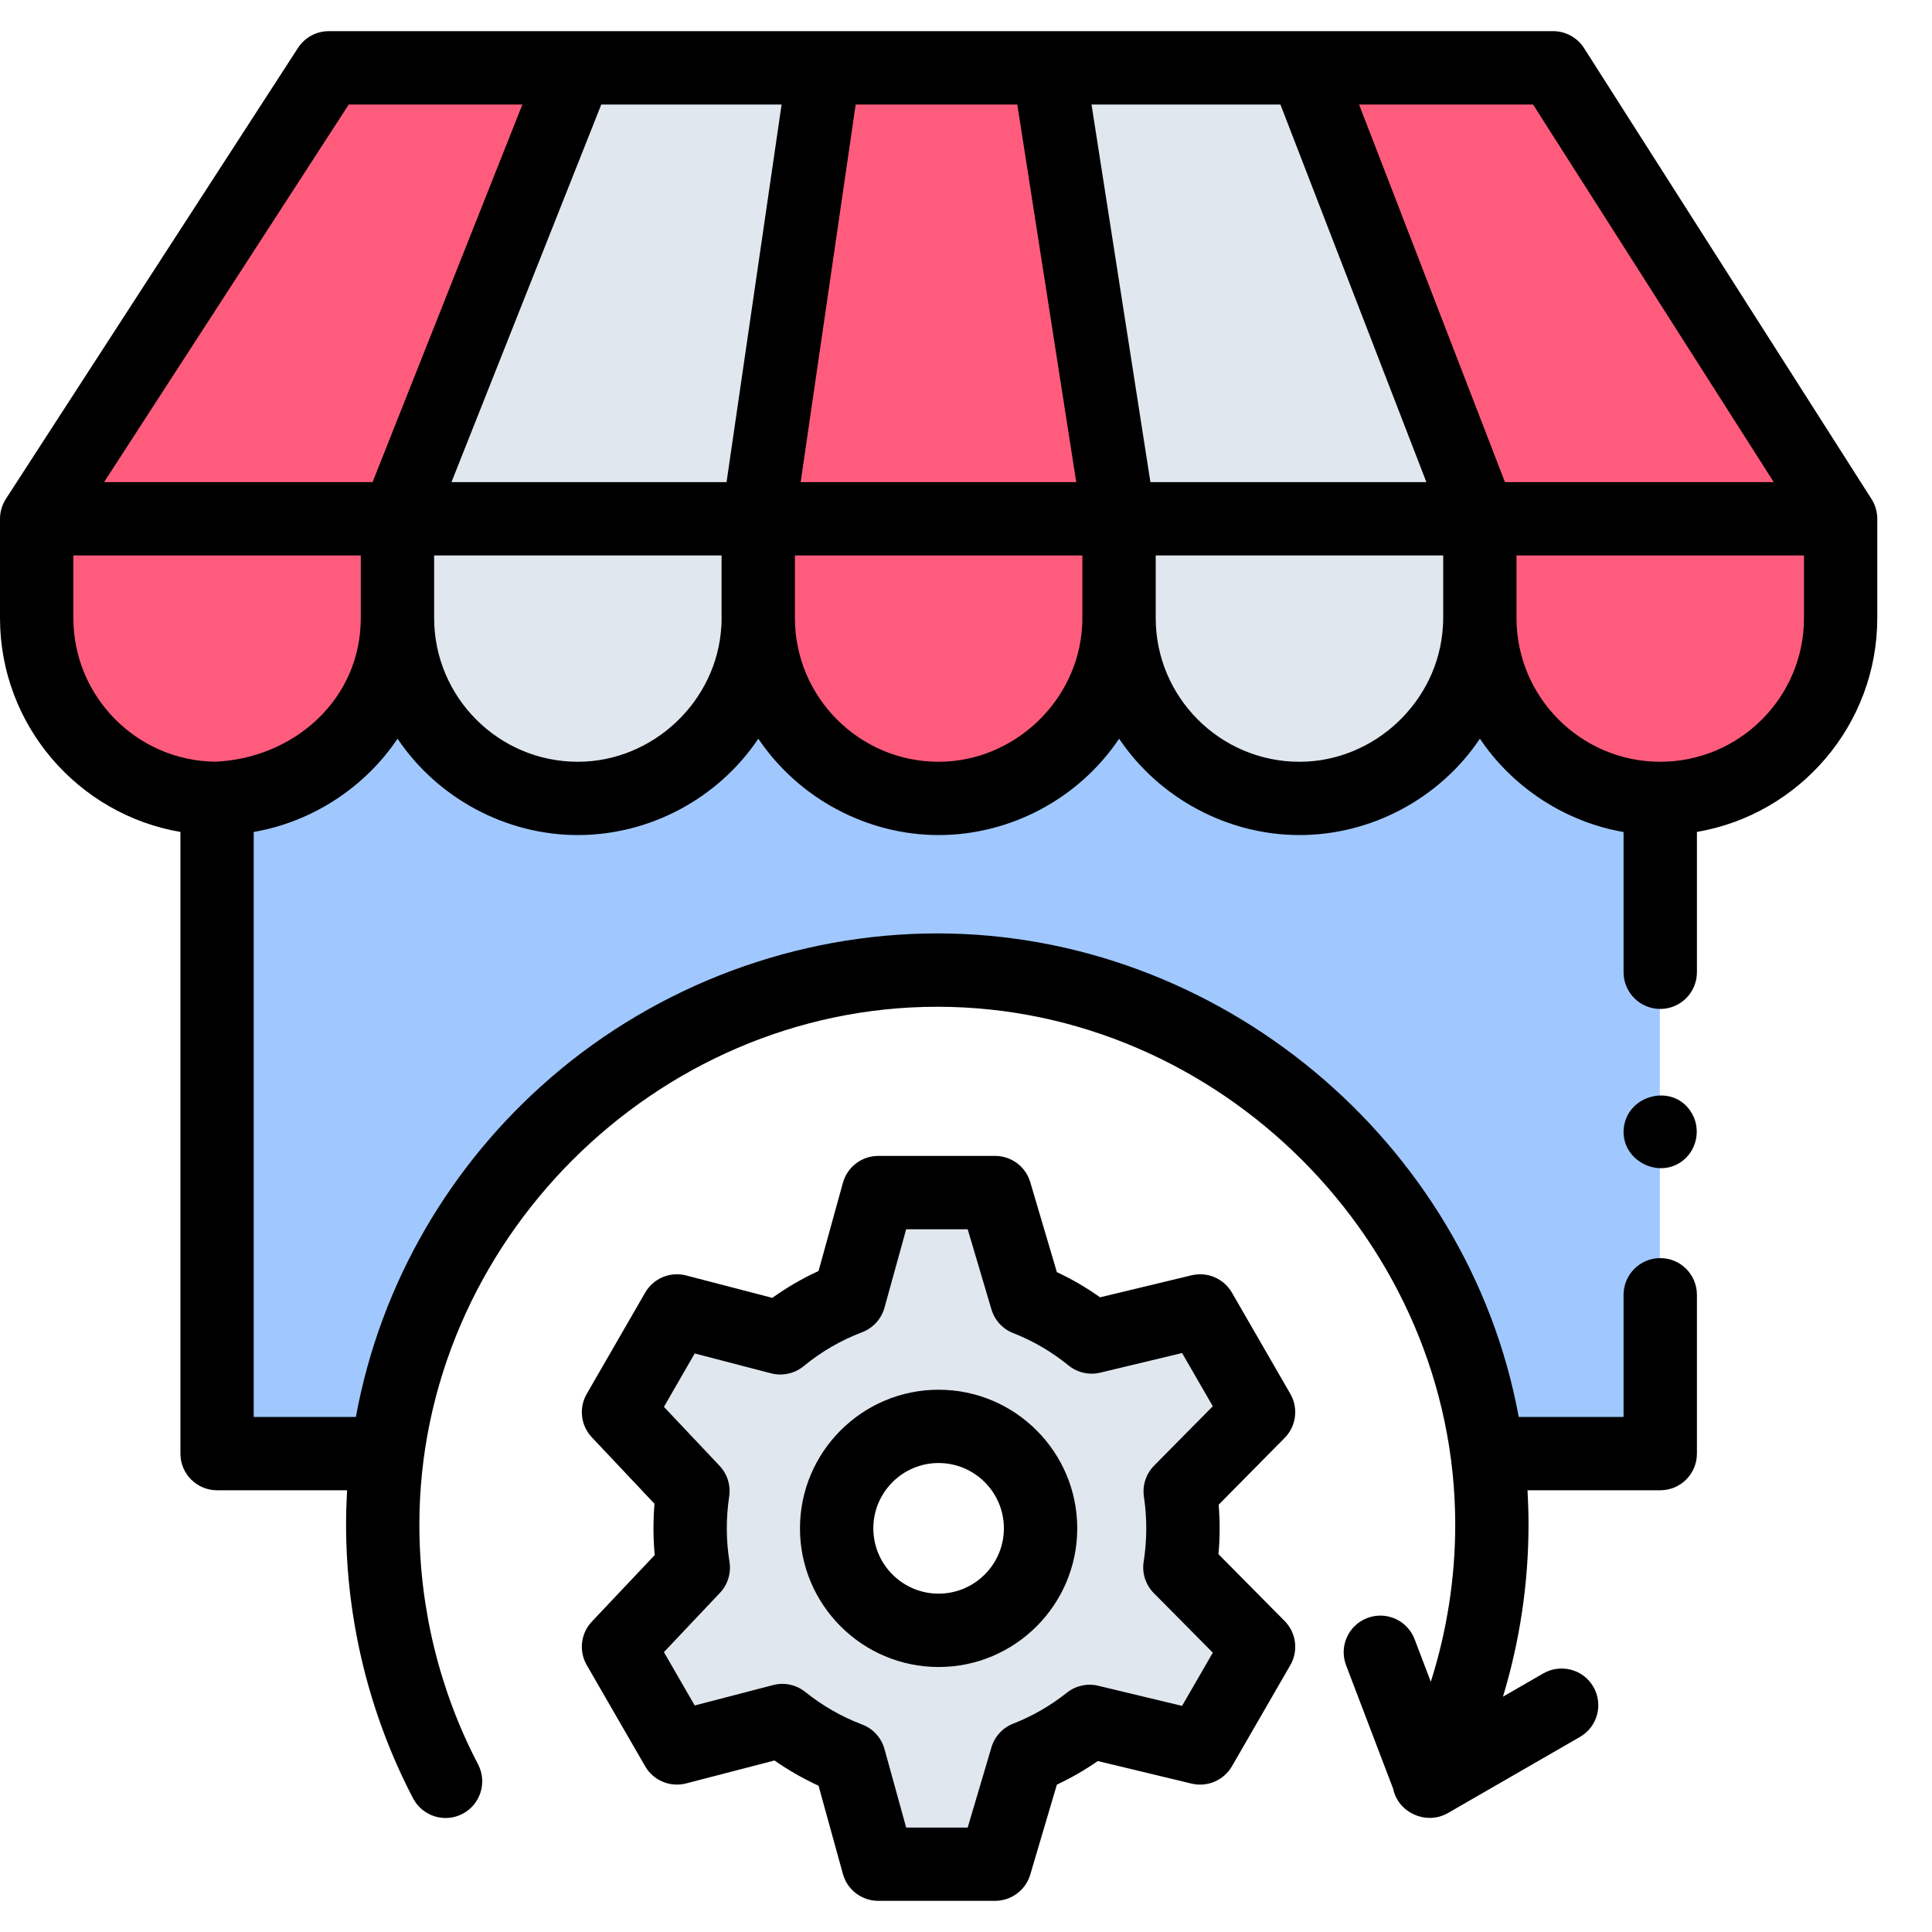
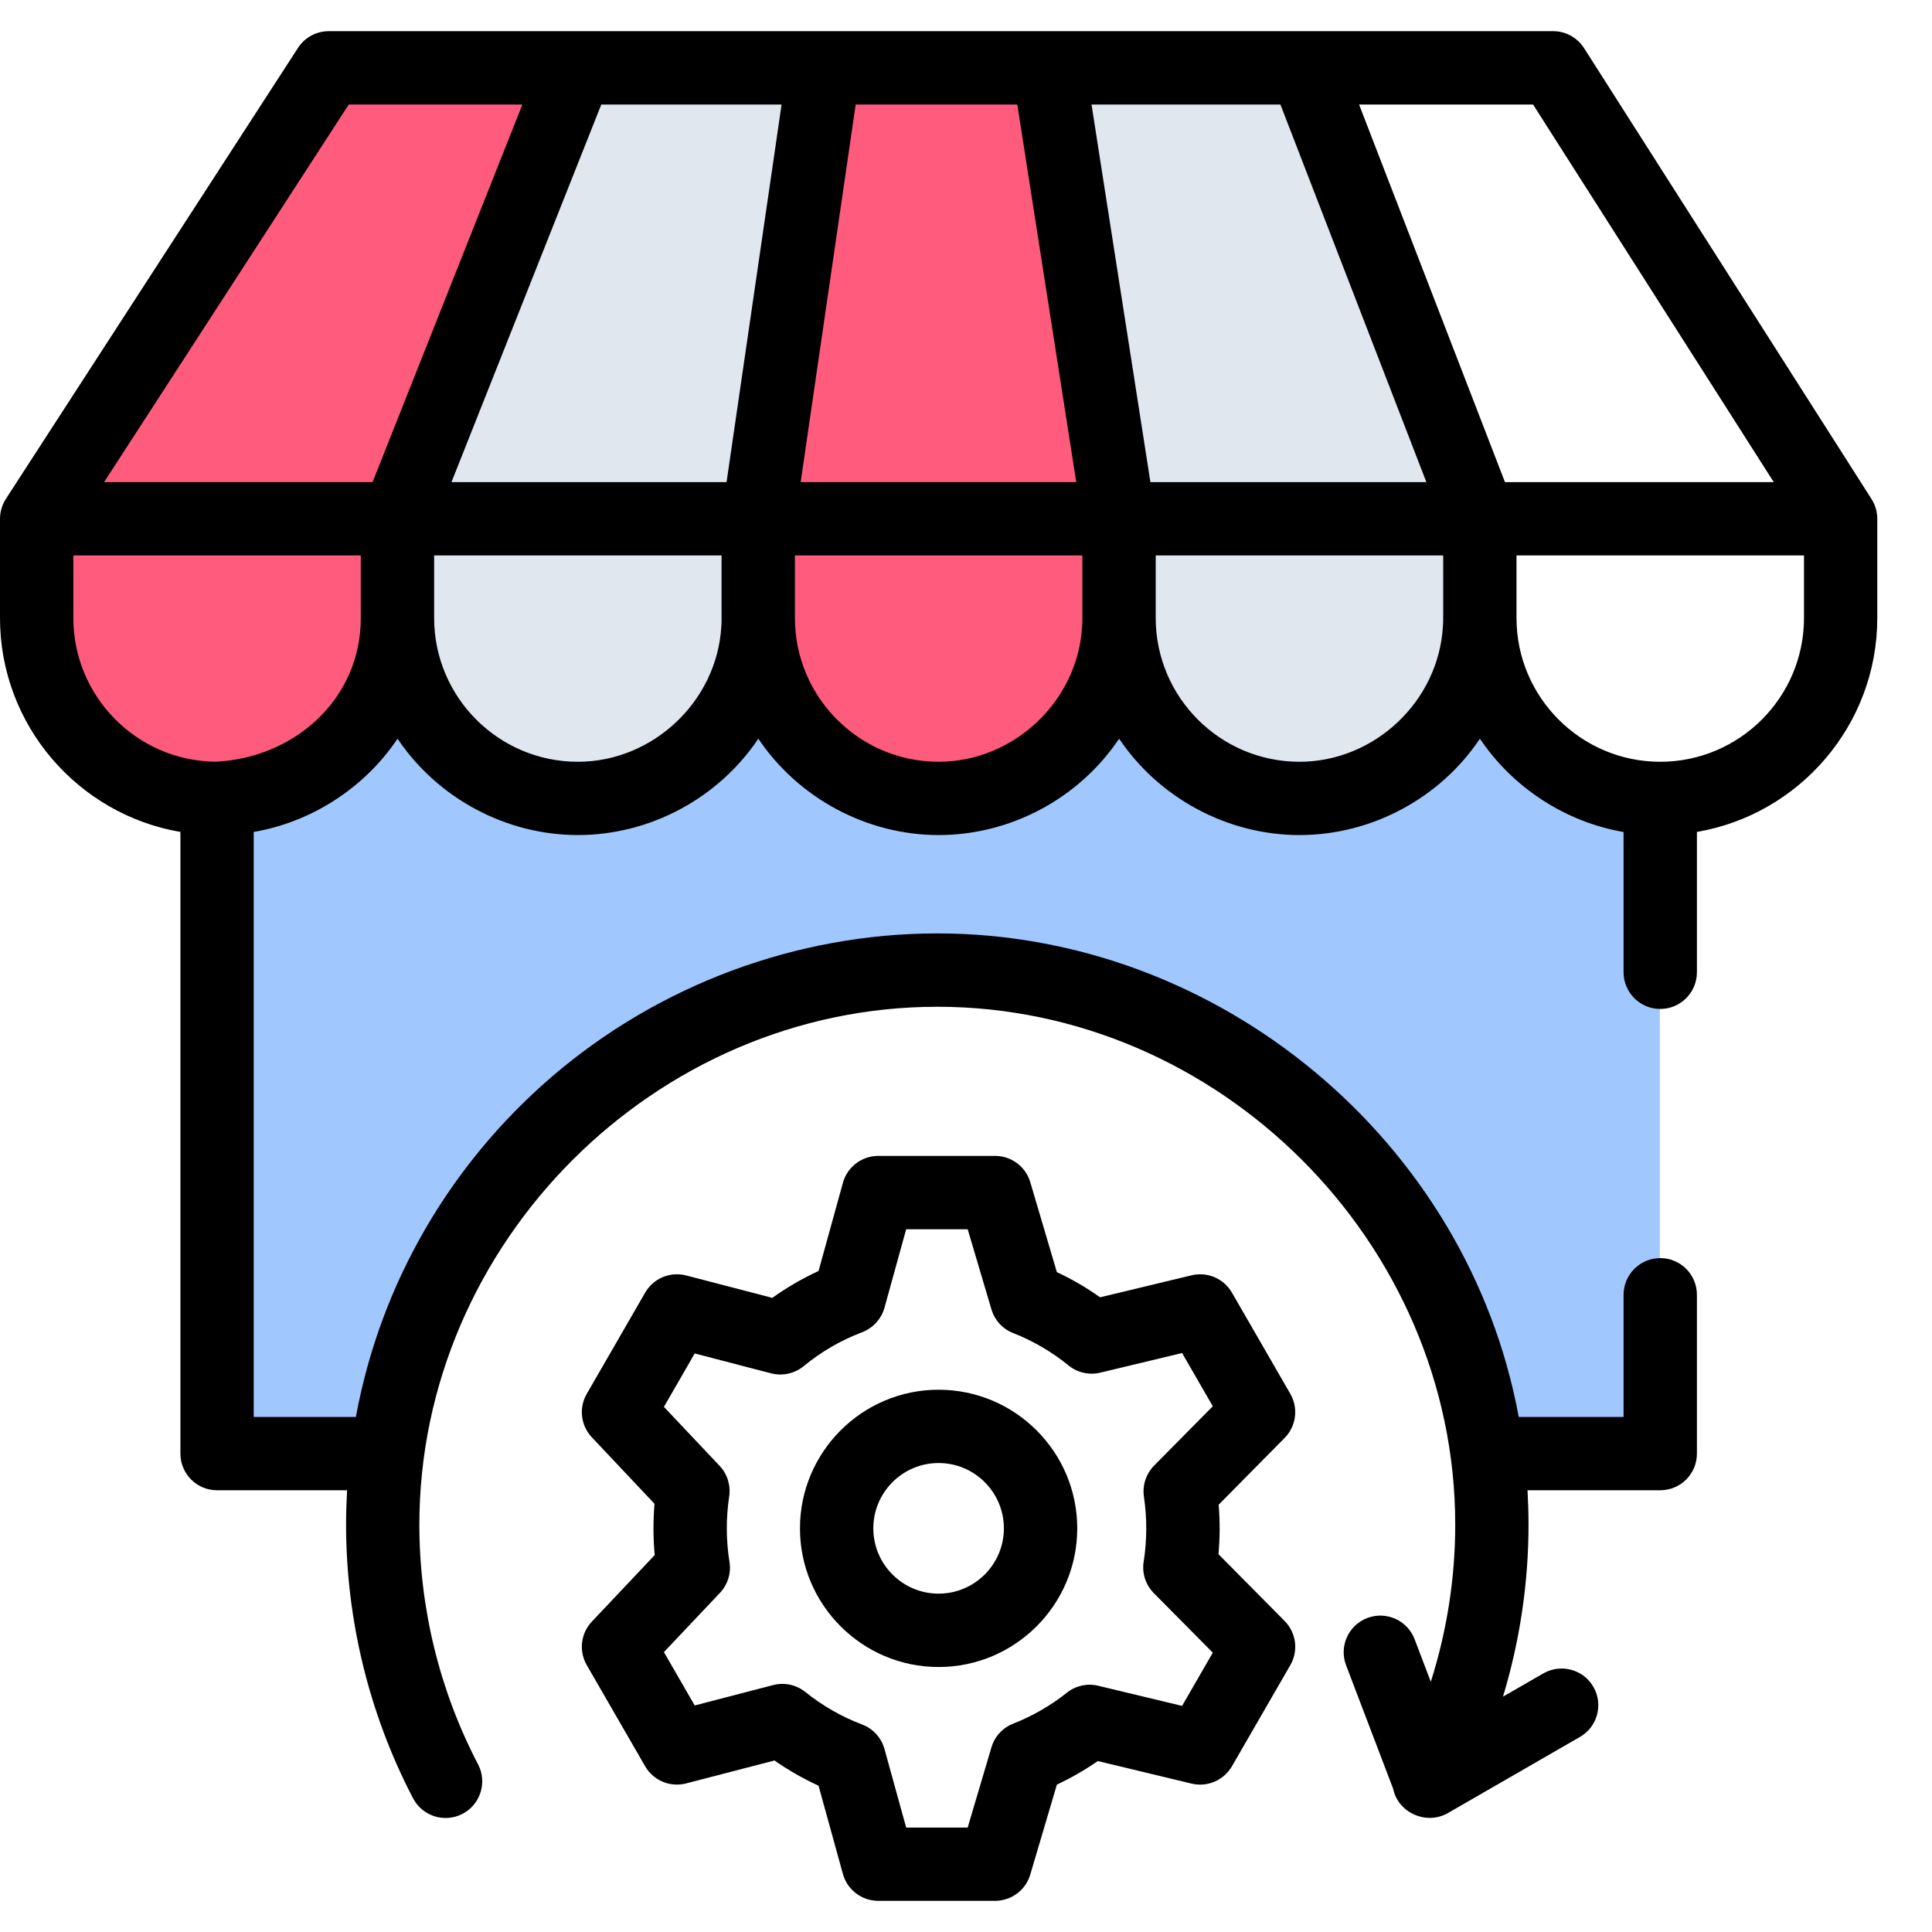
<svg xmlns="http://www.w3.org/2000/svg" width="31" height="31" viewBox="0 0 31 31" fill="none">
  <g id="Group">
    <g id="Group_2">
      <g id="Group_3">
-         <path id="Vector" d="M18.979 24.523C18.979 24.322 18.963 24.124 18.934 23.93L20.192 22.658L19.255 21.035L17.515 21.453C17.203 21.199 16.851 20.991 16.469 20.842L15.964 19.135H14.09L13.623 20.826C13.219 20.979 12.847 21.196 12.519 21.466L10.859 21.035L9.922 22.658L11.116 23.924C11.055 24.331 11.056 24.748 11.121 25.154L9.922 26.423L10.859 28.046L12.55 27.607C12.871 27.864 13.232 28.072 13.623 28.22L14.09 29.912H15.964L16.469 28.204C16.837 28.06 17.178 27.862 17.483 27.62L19.255 28.046L20.192 26.423L18.929 25.149C18.962 24.945 18.979 24.736 18.979 24.523ZM15.057 26.159C14.153 26.159 13.421 25.427 13.421 24.523C13.421 23.62 14.153 22.887 15.057 22.887C15.96 22.887 16.693 23.62 16.693 24.523C16.693 25.427 15.96 26.159 15.057 26.159Z" fill="#E0E7EF" />
-       </g>
+         </g>
      <g id="Group_4">
        <g id="Group_5">
          <path id="Vector_2" d="M6.371 8.326H0.582L5.269 1.09H9.242L6.371 8.326Z" fill="#FF5C7D" />
        </g>
        <g id="Group_6">
          <path id="Vector_3" d="M12.16 8.326H6.371L9.242 1.09H13.215L12.16 8.326Z" fill="#E0E7EF" />
        </g>
        <g id="Group_7">
-           <path id="Vector_4" d="M23.742 8.326H29.531L24.918 1.09H20.945L23.742 8.326Z" fill="#FF5C7D" />
-         </g>
+           </g>
        <g id="Group_8">
          <path id="Vector_5" d="M17.953 8.326H23.742L20.946 1.09H16.824L17.953 8.326Z" fill="#E0E7EF" />
        </g>
        <g id="Group_9">
          <path id="Vector_6" d="M13.215 1.09H16.821L17.949 8.326H12.16L13.215 1.09Z" fill="#FF5C7D" />
        </g>
        <g id="Group_10">
          <path id="Vector_7" d="M0.582 8.324V9.917C0.582 11.515 1.878 12.811 3.477 12.811C5.075 12.811 6.371 11.515 6.371 9.917V8.324H0.582Z" fill="#FF5C7D" />
        </g>
        <g id="Group_11">
          <path id="Vector_8" d="M6.371 8.324V9.917C6.371 11.515 7.667 12.811 9.266 12.811C10.842 12.803 12.16 11.5 12.16 9.917V8.324H6.371Z" fill="#E0E7EF" />
        </g>
        <g id="Group_12">
          <path id="Vector_9" d="M12.16 8.324V9.917C12.16 11.515 13.456 12.811 15.055 12.811C16.653 12.811 17.949 11.515 17.949 9.917V8.324H12.16Z" fill="#FF5C7D" />
        </g>
        <g id="Group_13">
          <path id="Vector_10" d="M17.949 8.324V9.917C17.949 11.515 19.245 12.811 20.844 12.811C22.442 12.811 23.738 11.515 23.738 9.917V8.324H17.949Z" fill="#E0E7EF" />
        </g>
        <g id="Group_14">
-           <path id="Vector_11" d="M23.738 8.324V9.917C23.738 11.515 25.034 12.811 26.633 12.811C28.232 12.811 29.527 11.515 29.527 9.917V8.324H23.738Z" fill="#FF5C7D" />
-         </g>
+           </g>
        <g id="Group_15">
          <path id="Vector_12" d="M26.633 12.813C25.035 12.813 23.739 11.517 23.739 9.918C23.739 10.717 23.415 11.441 22.891 11.965C22.367 12.488 21.643 12.813 20.844 12.813C19.246 12.813 17.95 11.517 17.95 9.918C17.95 10.717 17.625 11.441 17.102 11.965C16.578 12.488 15.854 12.813 15.055 12.813C13.456 12.813 12.16 11.517 12.16 9.918C12.16 11.495 10.843 12.813 9.266 12.813C7.667 12.813 6.371 11.517 6.371 9.918C6.371 10.717 6.047 11.441 5.523 11.965C5.019 12.468 4.292 12.812 3.477 12.812V23.325H6.207C6.767 18.949 10.505 15.567 15.033 15.567C19.561 15.567 23.299 18.949 23.859 23.325H26.633V12.813Z" fill="#A0C8FF" />
        </g>
      </g>
    </g>
    <path id="Vector_13" d="M15.06 22.299C13.834 22.299 12.836 23.297 12.836 24.523C12.836 25.75 13.834 26.748 15.06 26.748C16.287 26.748 17.285 25.75 17.285 24.523C17.285 23.297 16.287 22.299 15.06 22.299ZM15.06 25.571C14.483 25.571 14.013 25.101 14.013 24.523C14.013 23.945 14.483 23.475 15.06 23.475C15.638 23.475 16.108 23.945 16.108 24.523C16.108 25.101 15.638 25.571 15.06 25.571Z" fill="black" />
    <path id="Vector_14" d="M20.704 22.365L19.767 20.741C19.636 20.515 19.373 20.402 19.119 20.463L17.651 20.816C17.432 20.66 17.2 20.525 16.958 20.412L16.531 18.968C16.457 18.718 16.227 18.547 15.966 18.547H14.092C13.828 18.547 13.595 18.724 13.525 18.979L13.134 20.394C12.873 20.514 12.625 20.658 12.392 20.825L11.009 20.465C10.753 20.399 10.484 20.512 10.352 20.741L9.415 22.365C9.285 22.59 9.318 22.873 9.496 23.062L10.502 24.129C10.479 24.402 10.48 24.679 10.505 24.952L9.497 26.019C9.318 26.208 9.285 26.492 9.415 26.718L10.352 28.341C10.484 28.57 10.753 28.682 11.009 28.616L12.427 28.248C12.65 28.404 12.887 28.539 13.134 28.653L13.525 30.069C13.595 30.324 13.828 30.5 14.092 30.5H15.966C16.227 30.5 16.457 30.329 16.531 30.079L16.958 28.636C17.186 28.528 17.406 28.402 17.615 28.257L19.12 28.619C19.373 28.68 19.636 28.566 19.767 28.341L20.704 26.718C20.837 26.488 20.799 26.198 20.612 26.009L19.551 24.938C19.575 24.674 19.576 24.408 19.554 24.144L20.613 23.072C20.799 22.884 20.836 22.594 20.704 22.365ZM18.355 24.017C18.406 24.361 18.405 24.713 18.351 25.057C18.321 25.242 18.382 25.43 18.514 25.563L19.46 26.518L18.967 27.372L17.622 27.049C17.447 27.006 17.261 27.047 17.119 27.16C16.856 27.369 16.566 27.536 16.257 27.657C16.088 27.723 15.959 27.864 15.908 28.038L15.527 29.324H14.54L14.192 28.064C14.142 27.884 14.009 27.737 13.834 27.671C13.504 27.546 13.197 27.37 12.921 27.148C12.776 27.032 12.585 26.991 12.405 27.038L11.147 27.365L10.653 26.509L11.552 25.558C11.677 25.426 11.734 25.242 11.705 25.061C11.649 24.715 11.648 24.359 11.7 24.012C11.727 23.834 11.671 23.653 11.547 23.521L10.653 22.574L11.147 21.717L12.373 22.036C12.556 22.083 12.749 22.04 12.895 21.921C13.176 21.689 13.492 21.506 13.834 21.376C14.009 21.309 14.142 21.163 14.192 20.983L14.54 19.724H15.527L15.908 21.009C15.959 21.183 16.088 21.324 16.257 21.39C16.578 21.516 16.877 21.691 17.146 21.91C17.288 22.025 17.476 22.068 17.655 22.025L18.967 21.71L19.46 22.564L18.518 23.517C18.388 23.649 18.328 23.834 18.355 24.017Z" fill="black" />
    <path id="Vector_15" d="M30.121 8.291C30.115 8.191 30.084 8.092 30.03 8.008L25.417 0.772C25.309 0.603 25.122 0.5 24.921 0.5H5.276C5.076 0.5 4.89 0.601 4.782 0.768L0.095 8.004C0.034 8.098 0 8.212 0 8.324V9.916C0 11.636 1.253 13.068 2.895 13.349V23.324C2.895 23.649 3.158 23.912 3.483 23.912H5.569C5.559 24.095 5.553 24.279 5.553 24.464C5.553 25.992 5.925 27.51 6.628 28.855C6.779 29.143 7.134 29.254 7.422 29.104C7.71 28.953 7.821 28.598 7.671 28.31C7.055 27.133 6.729 25.803 6.729 24.464C6.729 19.939 10.515 16.154 15.04 16.154C19.564 16.154 23.35 19.939 23.35 24.464C23.35 25.321 23.216 26.174 22.958 26.985L22.698 26.302C22.582 25.998 22.242 25.846 21.939 25.962C21.635 26.077 21.483 26.417 21.599 26.721L22.354 28.702C22.435 29.092 22.891 29.288 23.232 29.092L25.351 27.87C25.633 27.708 25.729 27.348 25.567 27.067C25.405 26.785 25.045 26.689 24.763 26.851L24.116 27.224C24.386 26.333 24.526 25.4 24.526 24.464C24.526 24.279 24.52 24.095 24.51 23.912H26.64C26.965 23.912 27.228 23.649 27.228 23.324V20.776C27.228 20.451 26.965 20.187 26.64 20.187C26.315 20.187 26.051 20.451 26.051 20.776V22.736H24.369C23.552 18.297 19.549 14.977 15.04 14.977C12.781 14.977 10.567 15.804 8.854 17.277C8.847 17.284 8.838 17.29 8.831 17.297C7.243 18.671 6.109 20.566 5.71 22.736H4.071V13.349C5.004 13.189 5.851 12.639 6.379 11.853C7.021 12.809 8.119 13.399 9.272 13.399C10.427 13.399 11.524 12.812 12.168 11.853C12.811 12.809 13.909 13.399 15.061 13.399C16.216 13.399 17.313 12.812 17.957 11.853C18.6 12.809 19.698 13.399 20.851 13.399C22.005 13.399 23.103 12.812 23.746 11.853C24.273 12.638 25.119 13.19 26.051 13.35V15.6C26.051 15.925 26.315 16.189 26.64 16.189C26.965 16.189 27.228 15.925 27.228 15.6V13.349C28.869 13.068 30.122 11.636 30.122 9.916V8.324C30.122 8.313 30.121 8.302 30.121 8.291ZM28.461 7.736H24.148L21.807 1.677H24.599L28.461 7.736ZM23.152 10.051C23.083 11.253 22.055 12.223 20.851 12.223C19.579 12.223 18.544 11.188 18.544 9.916V8.912H23.157V9.916C23.157 9.961 23.156 10.006 23.152 10.051ZM17.363 10.051C17.294 11.253 16.265 12.223 15.061 12.223C13.79 12.223 12.755 11.188 12.755 9.916V8.912H17.367V9.916C17.368 9.961 17.367 10.006 17.363 10.051ZM11.574 10.051C11.505 11.253 10.476 12.223 9.272 12.223C8 12.223 6.966 11.188 6.966 9.916V8.912H11.578V9.916C11.579 9.961 11.578 10.006 11.574 10.051ZM13.73 1.677H16.323L17.269 7.736H12.847L13.73 1.677ZM20.545 1.677L22.887 7.736H18.459L17.514 1.677H20.545ZM11.658 7.736H7.244L9.648 1.677H12.541L11.658 7.736ZM5.596 1.677H8.382L5.978 7.736H1.67L5.596 1.677ZM1.177 9.916V8.912H5.789V9.916C5.789 11.222 4.719 12.165 3.456 12.222C2.197 12.208 1.177 11.179 1.177 9.916ZM28.946 9.916C28.946 11.188 27.911 12.223 26.64 12.223C25.368 12.223 24.333 11.188 24.333 9.916V8.912H28.946V9.916Z" fill="black" />
-     <path id="Vector_16" d="M27.128 17.833C26.835 17.385 26.123 17.563 26.056 18.088C25.989 18.609 26.618 18.944 27.017 18.611C27.244 18.421 27.292 18.079 27.128 17.833Z" fill="black" />
  </g>
</svg>